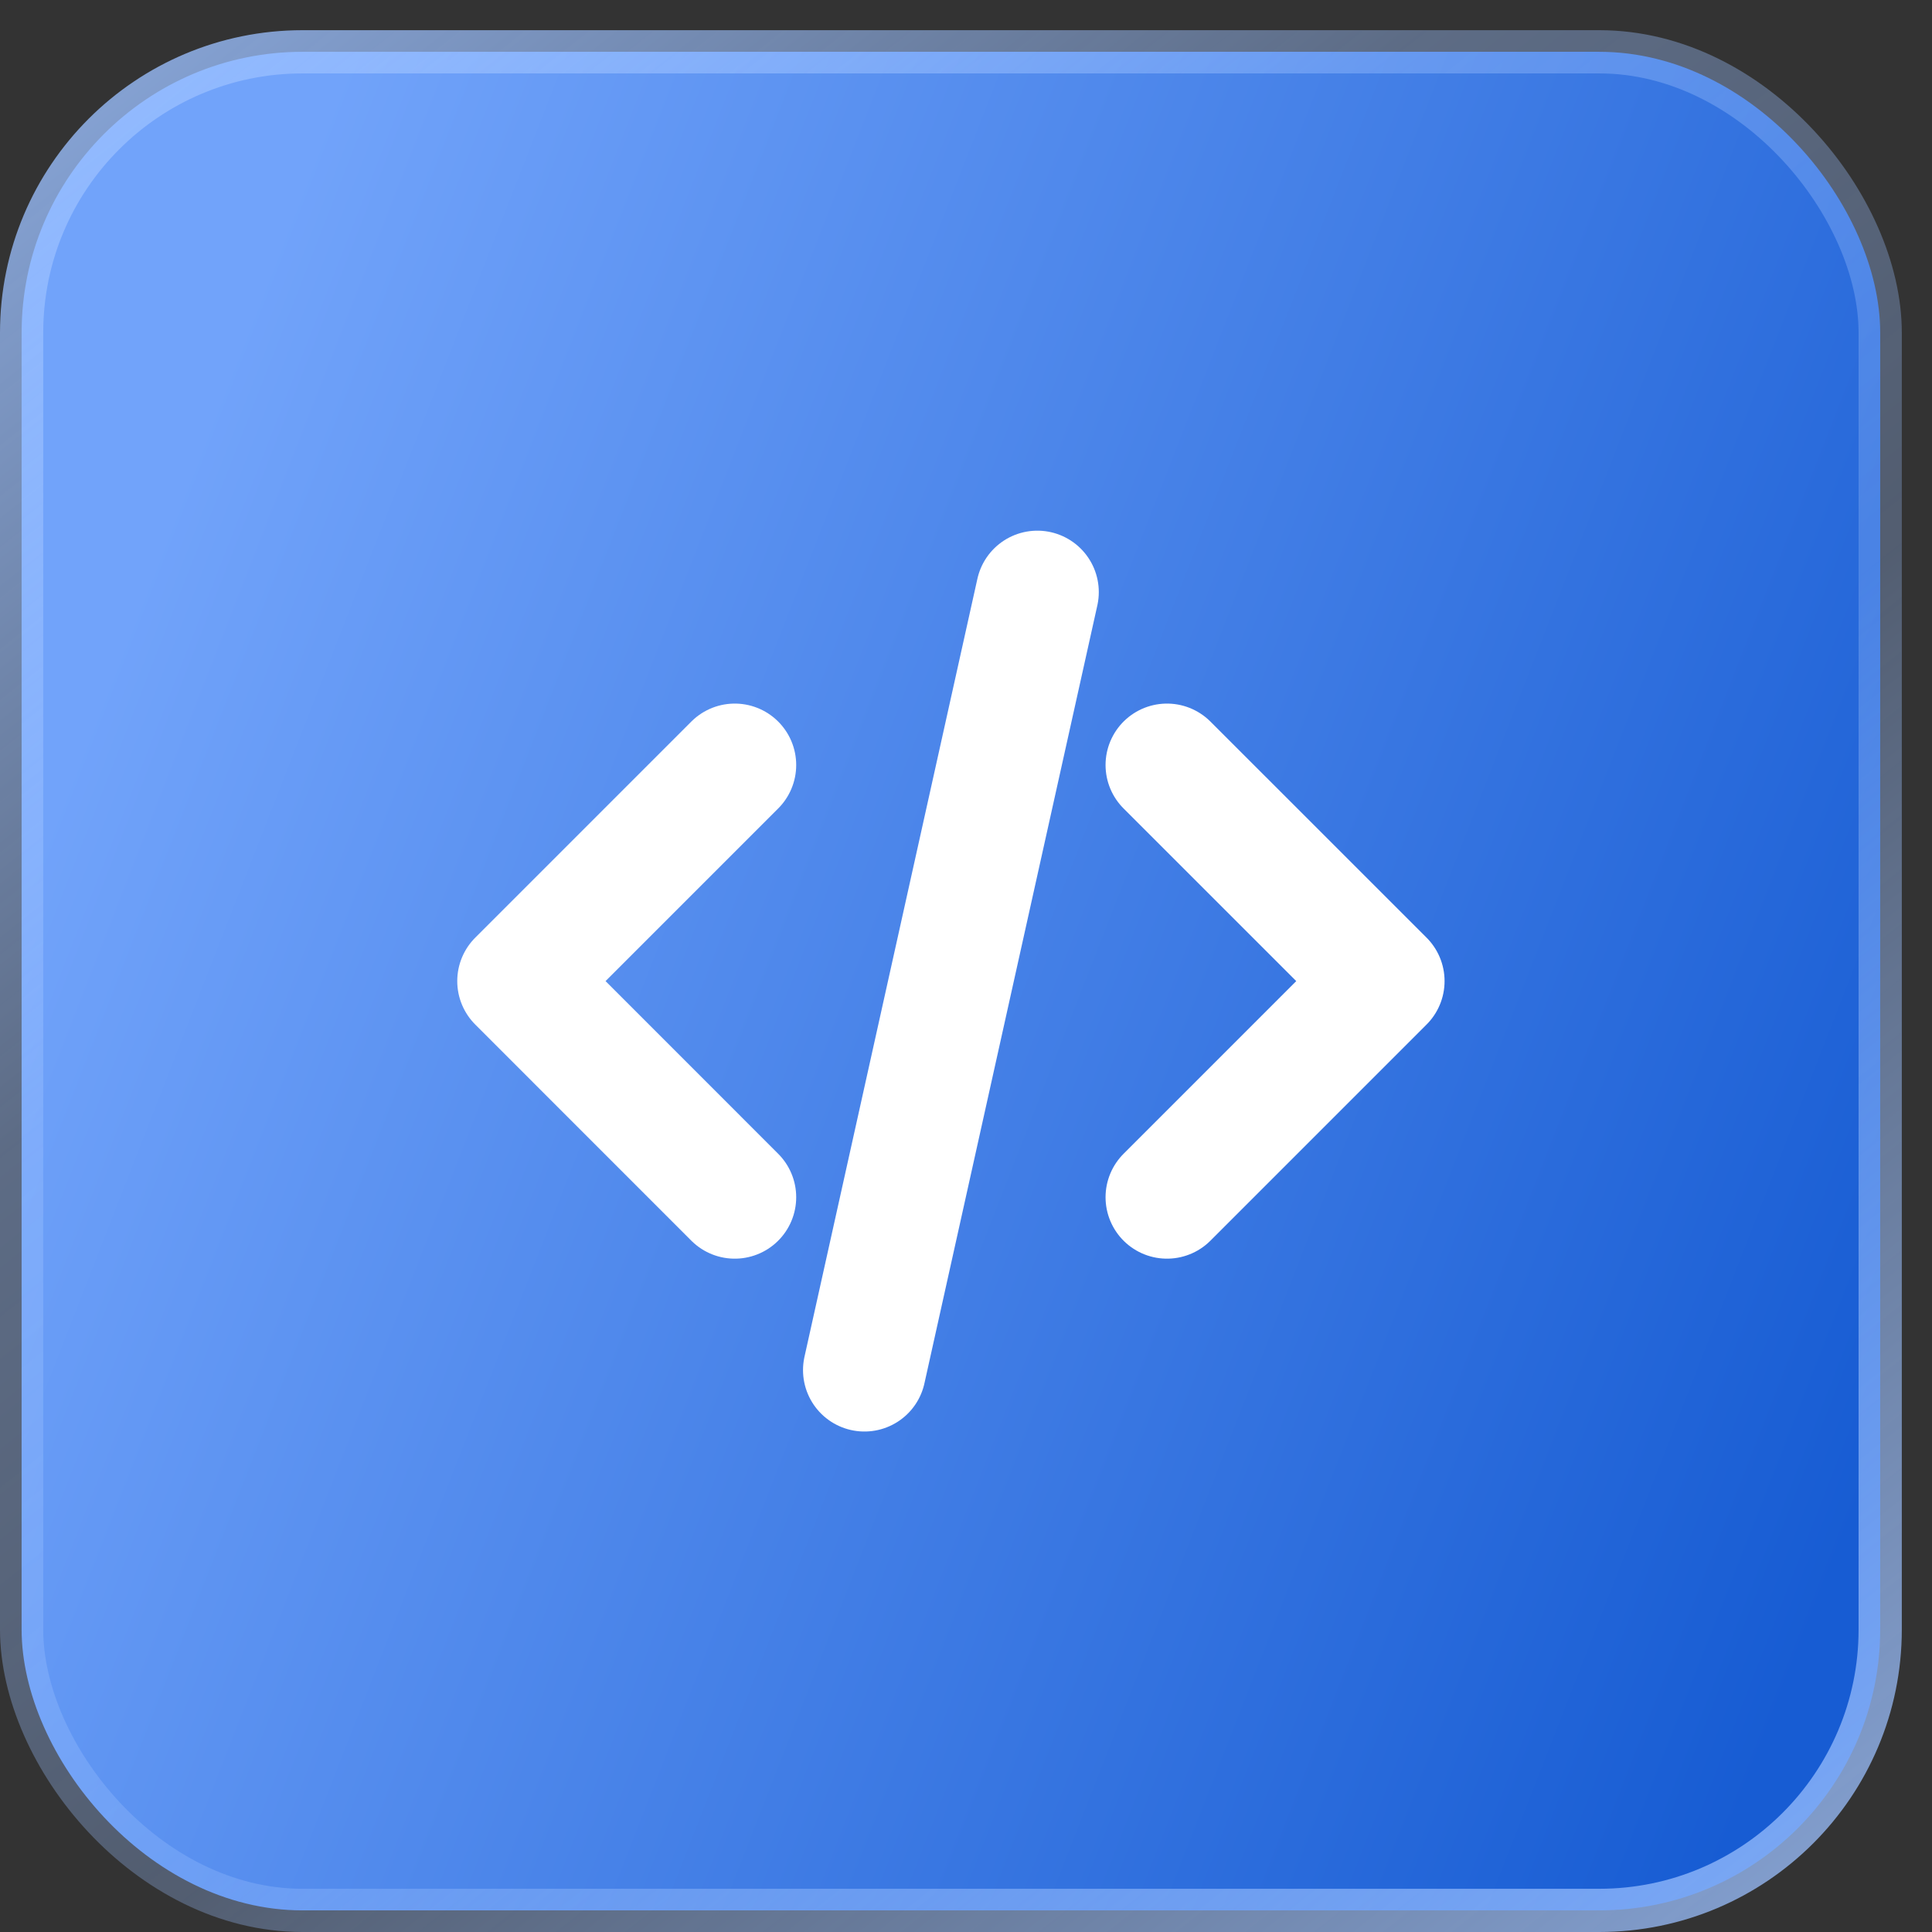
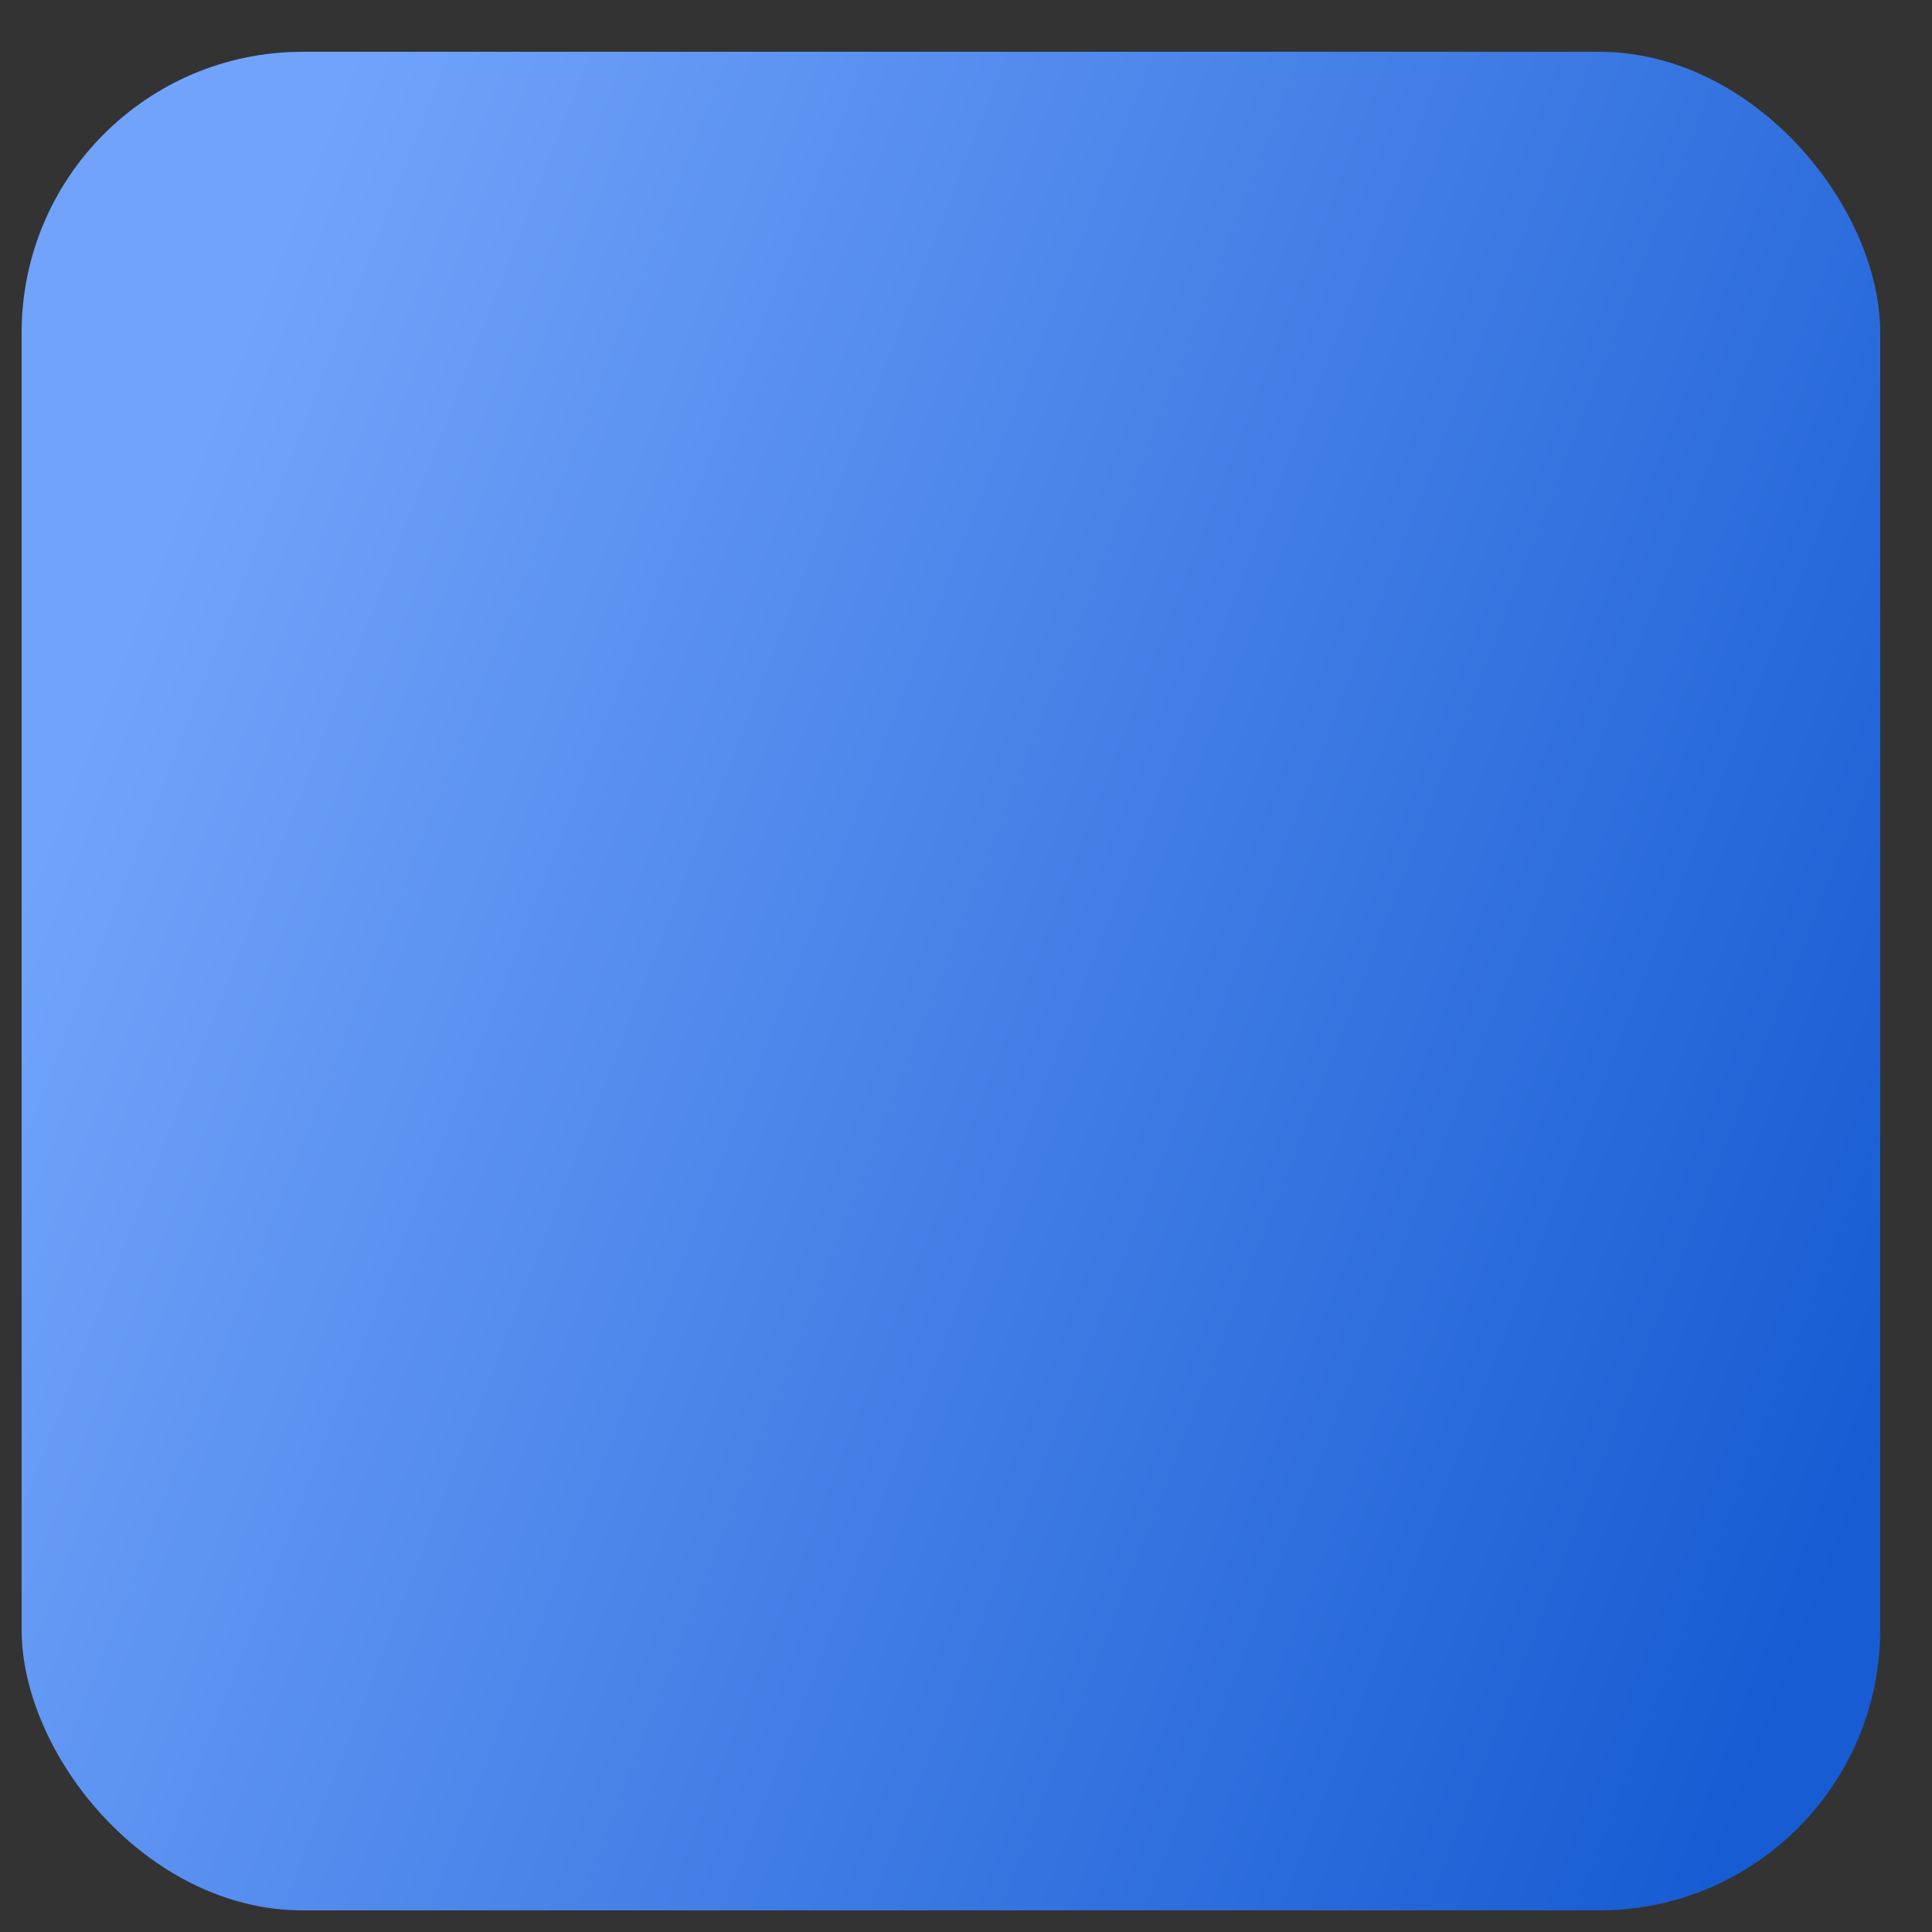
<svg xmlns="http://www.w3.org/2000/svg" width="32" height="32" viewBox="0 0 32 32" fill="none">
  <rect x="0" y="0" width="32" height="32" fill="#333333" stroke="none" />
  <rect x="0.358" y="0.858" width="30.784" height="30.784" rx="4.653" fill="url(#paint0_linear_11_1170)" />
-   <rect x="0.358" y="0.858" width="30.784" height="30.784" rx="4.653" stroke="url(#paint1_linear_11_1170)" stroke-width="0.716" />
  <g clip-path="url(#clip0_11_1170)">
-     <path d="M19.329 19.83L22.909 16.25L19.329 12.671M12.17 12.671L8.591 16.25L12.17 19.83M17.182 9.807L14.318 22.693" stroke="white" stroke-width="2.035" stroke-linecap="round" stroke-linejoin="round" />
-   </g>
+     </g>
  <defs>
    <linearGradient id="paint0_linear_11_1170" x1="1.872" y1="10.795" x2="31.831" y2="22.497" gradientUnits="userSpaceOnUse">
      <stop stop-color="#71A3FA" />
      <stop offset="1" stop-color="#175CD3" />
    </linearGradient>
    <linearGradient id="paint1_linear_11_1170" x1="1.79" y1="-0.574" x2="30.068" y2="35.222" gradientUnits="userSpaceOnUse">
      <stop offset="0.021" stop-color="#9BC0FF" stop-opacity="0.8" />
      <stop offset="0.317" stop-color="#9BC0FF" stop-opacity="0.4" />
      <stop offset="0.565" stop-color="#9BC0FF" stop-opacity="0.3" />
      <stop offset="1" stop-color="#9BC0FF" stop-opacity="0.85" />
    </linearGradient>
    <clipPath id="clip0_11_1170">
-       <rect width="17.182" height="17.182" fill="white" transform="translate(7.159 7.659)" />
-     </clipPath>
+       </clipPath>
  </defs>
</svg>